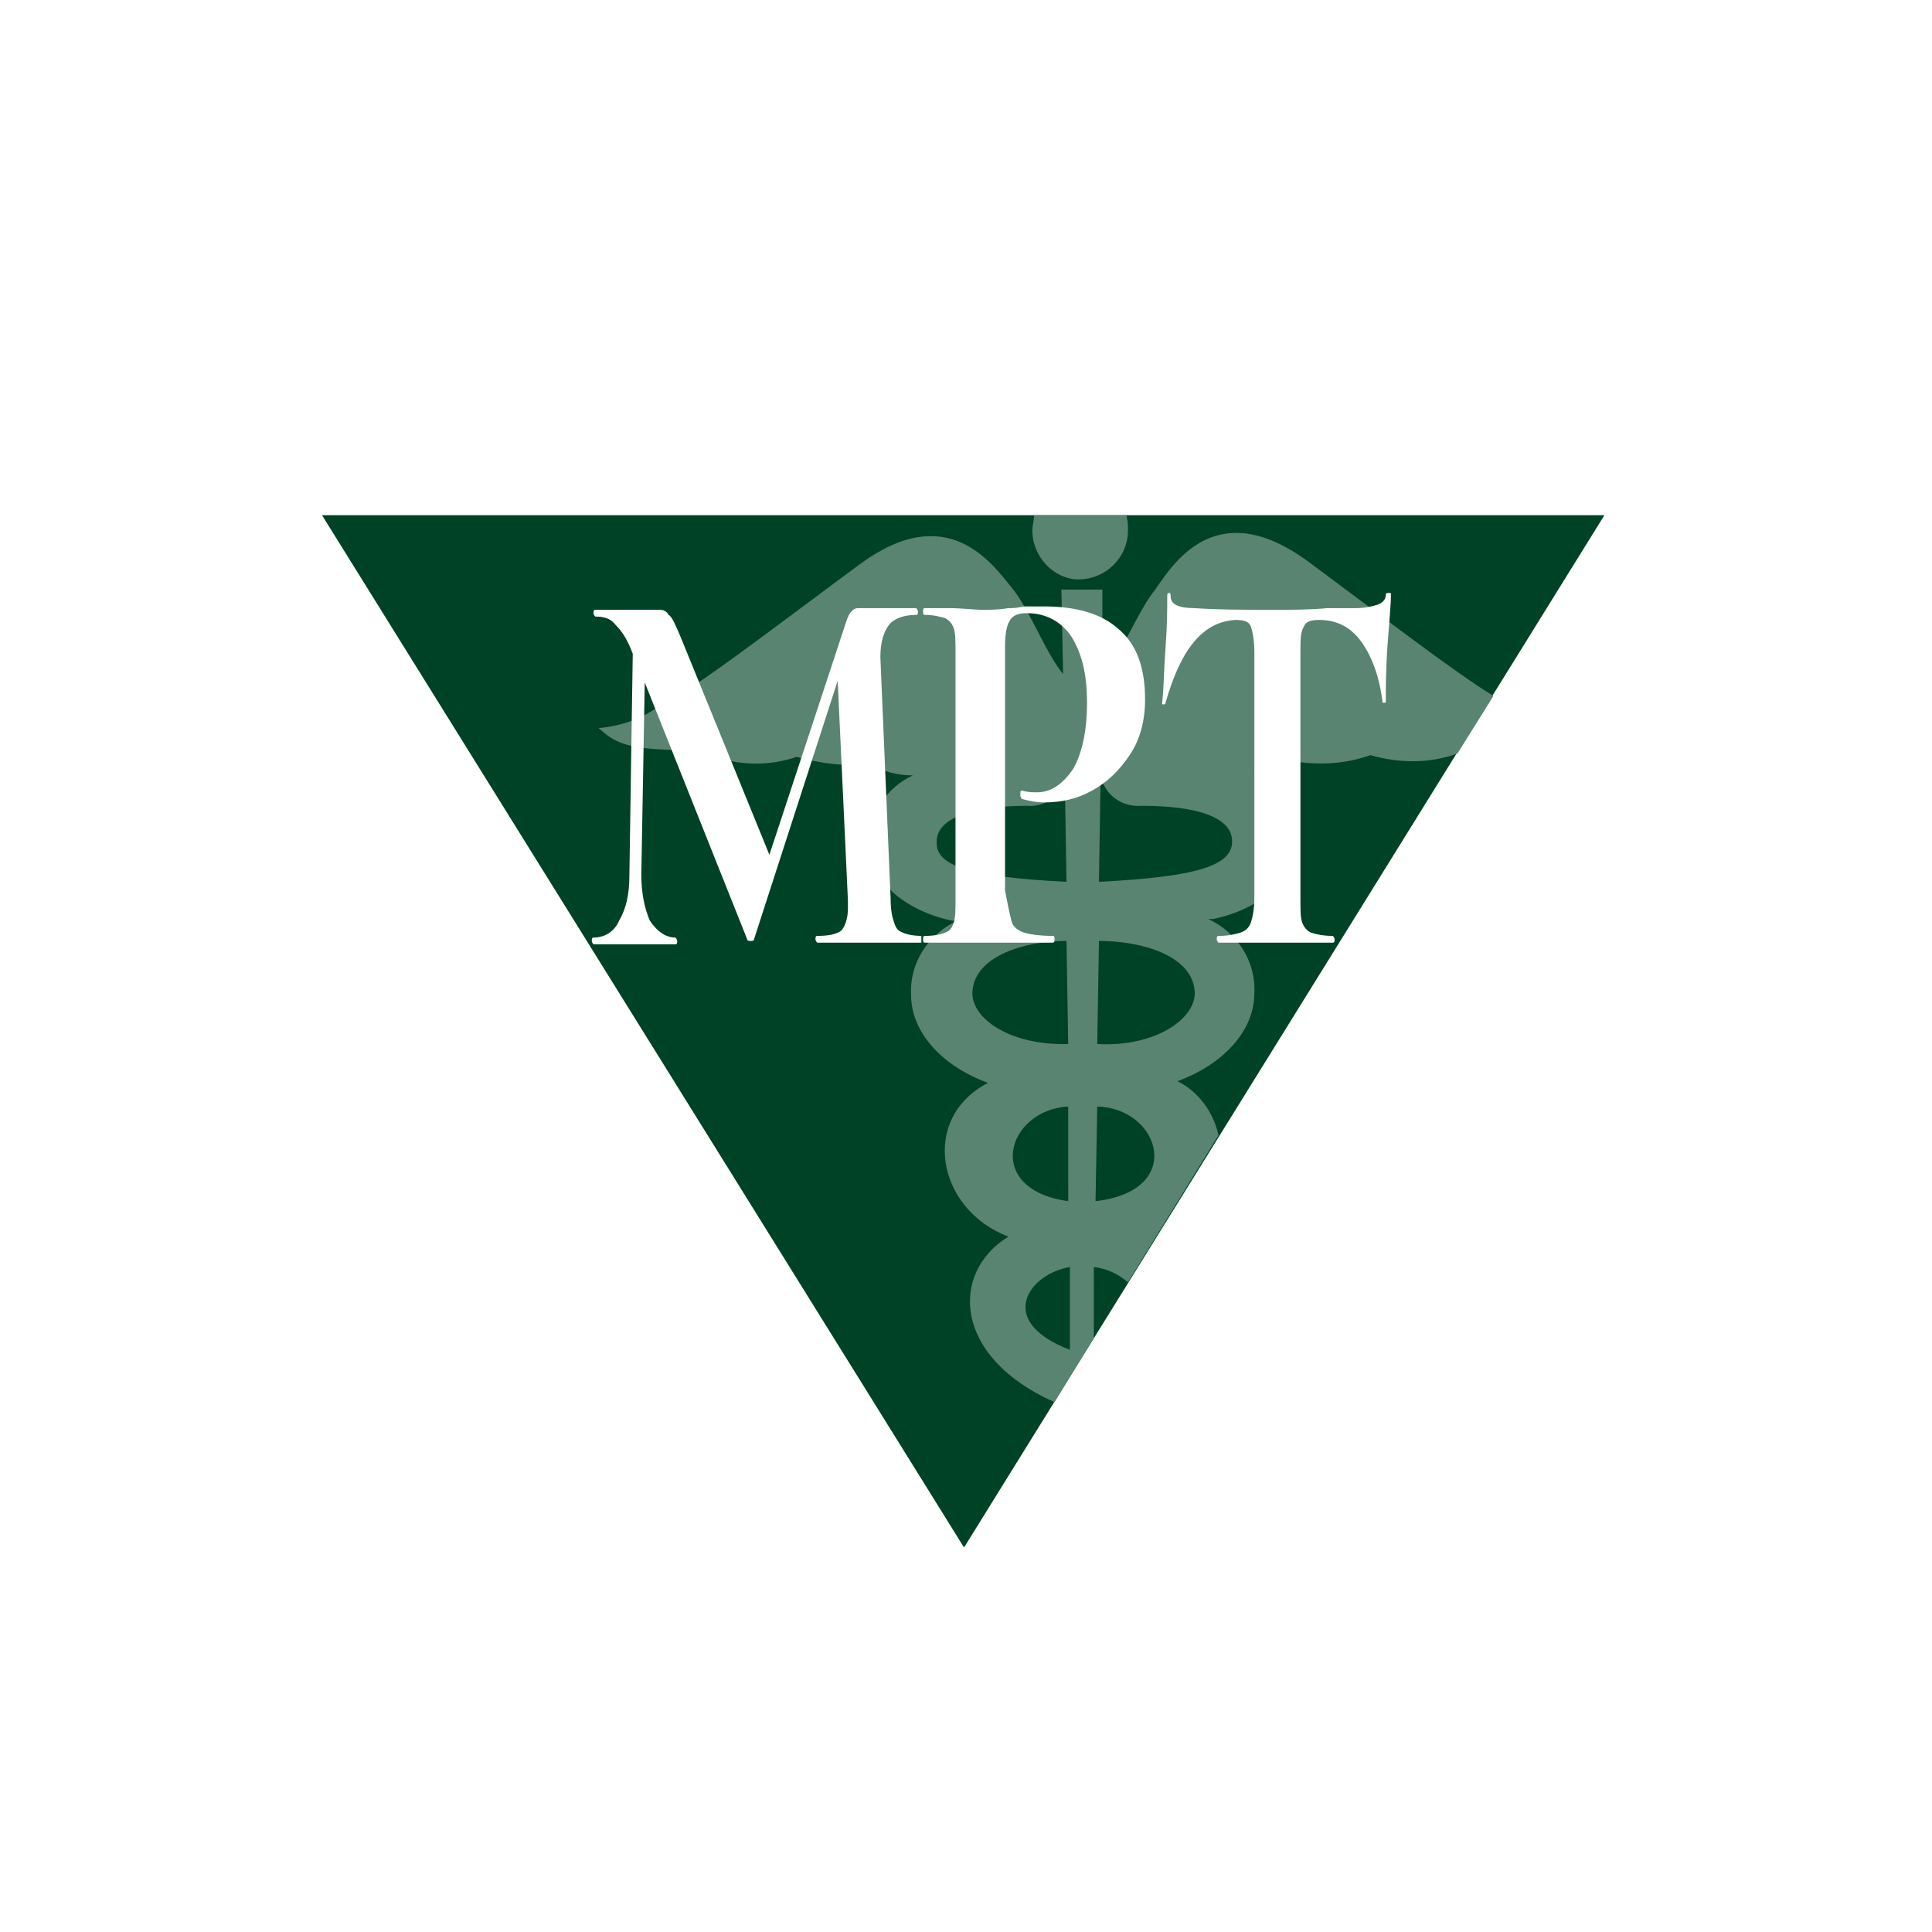
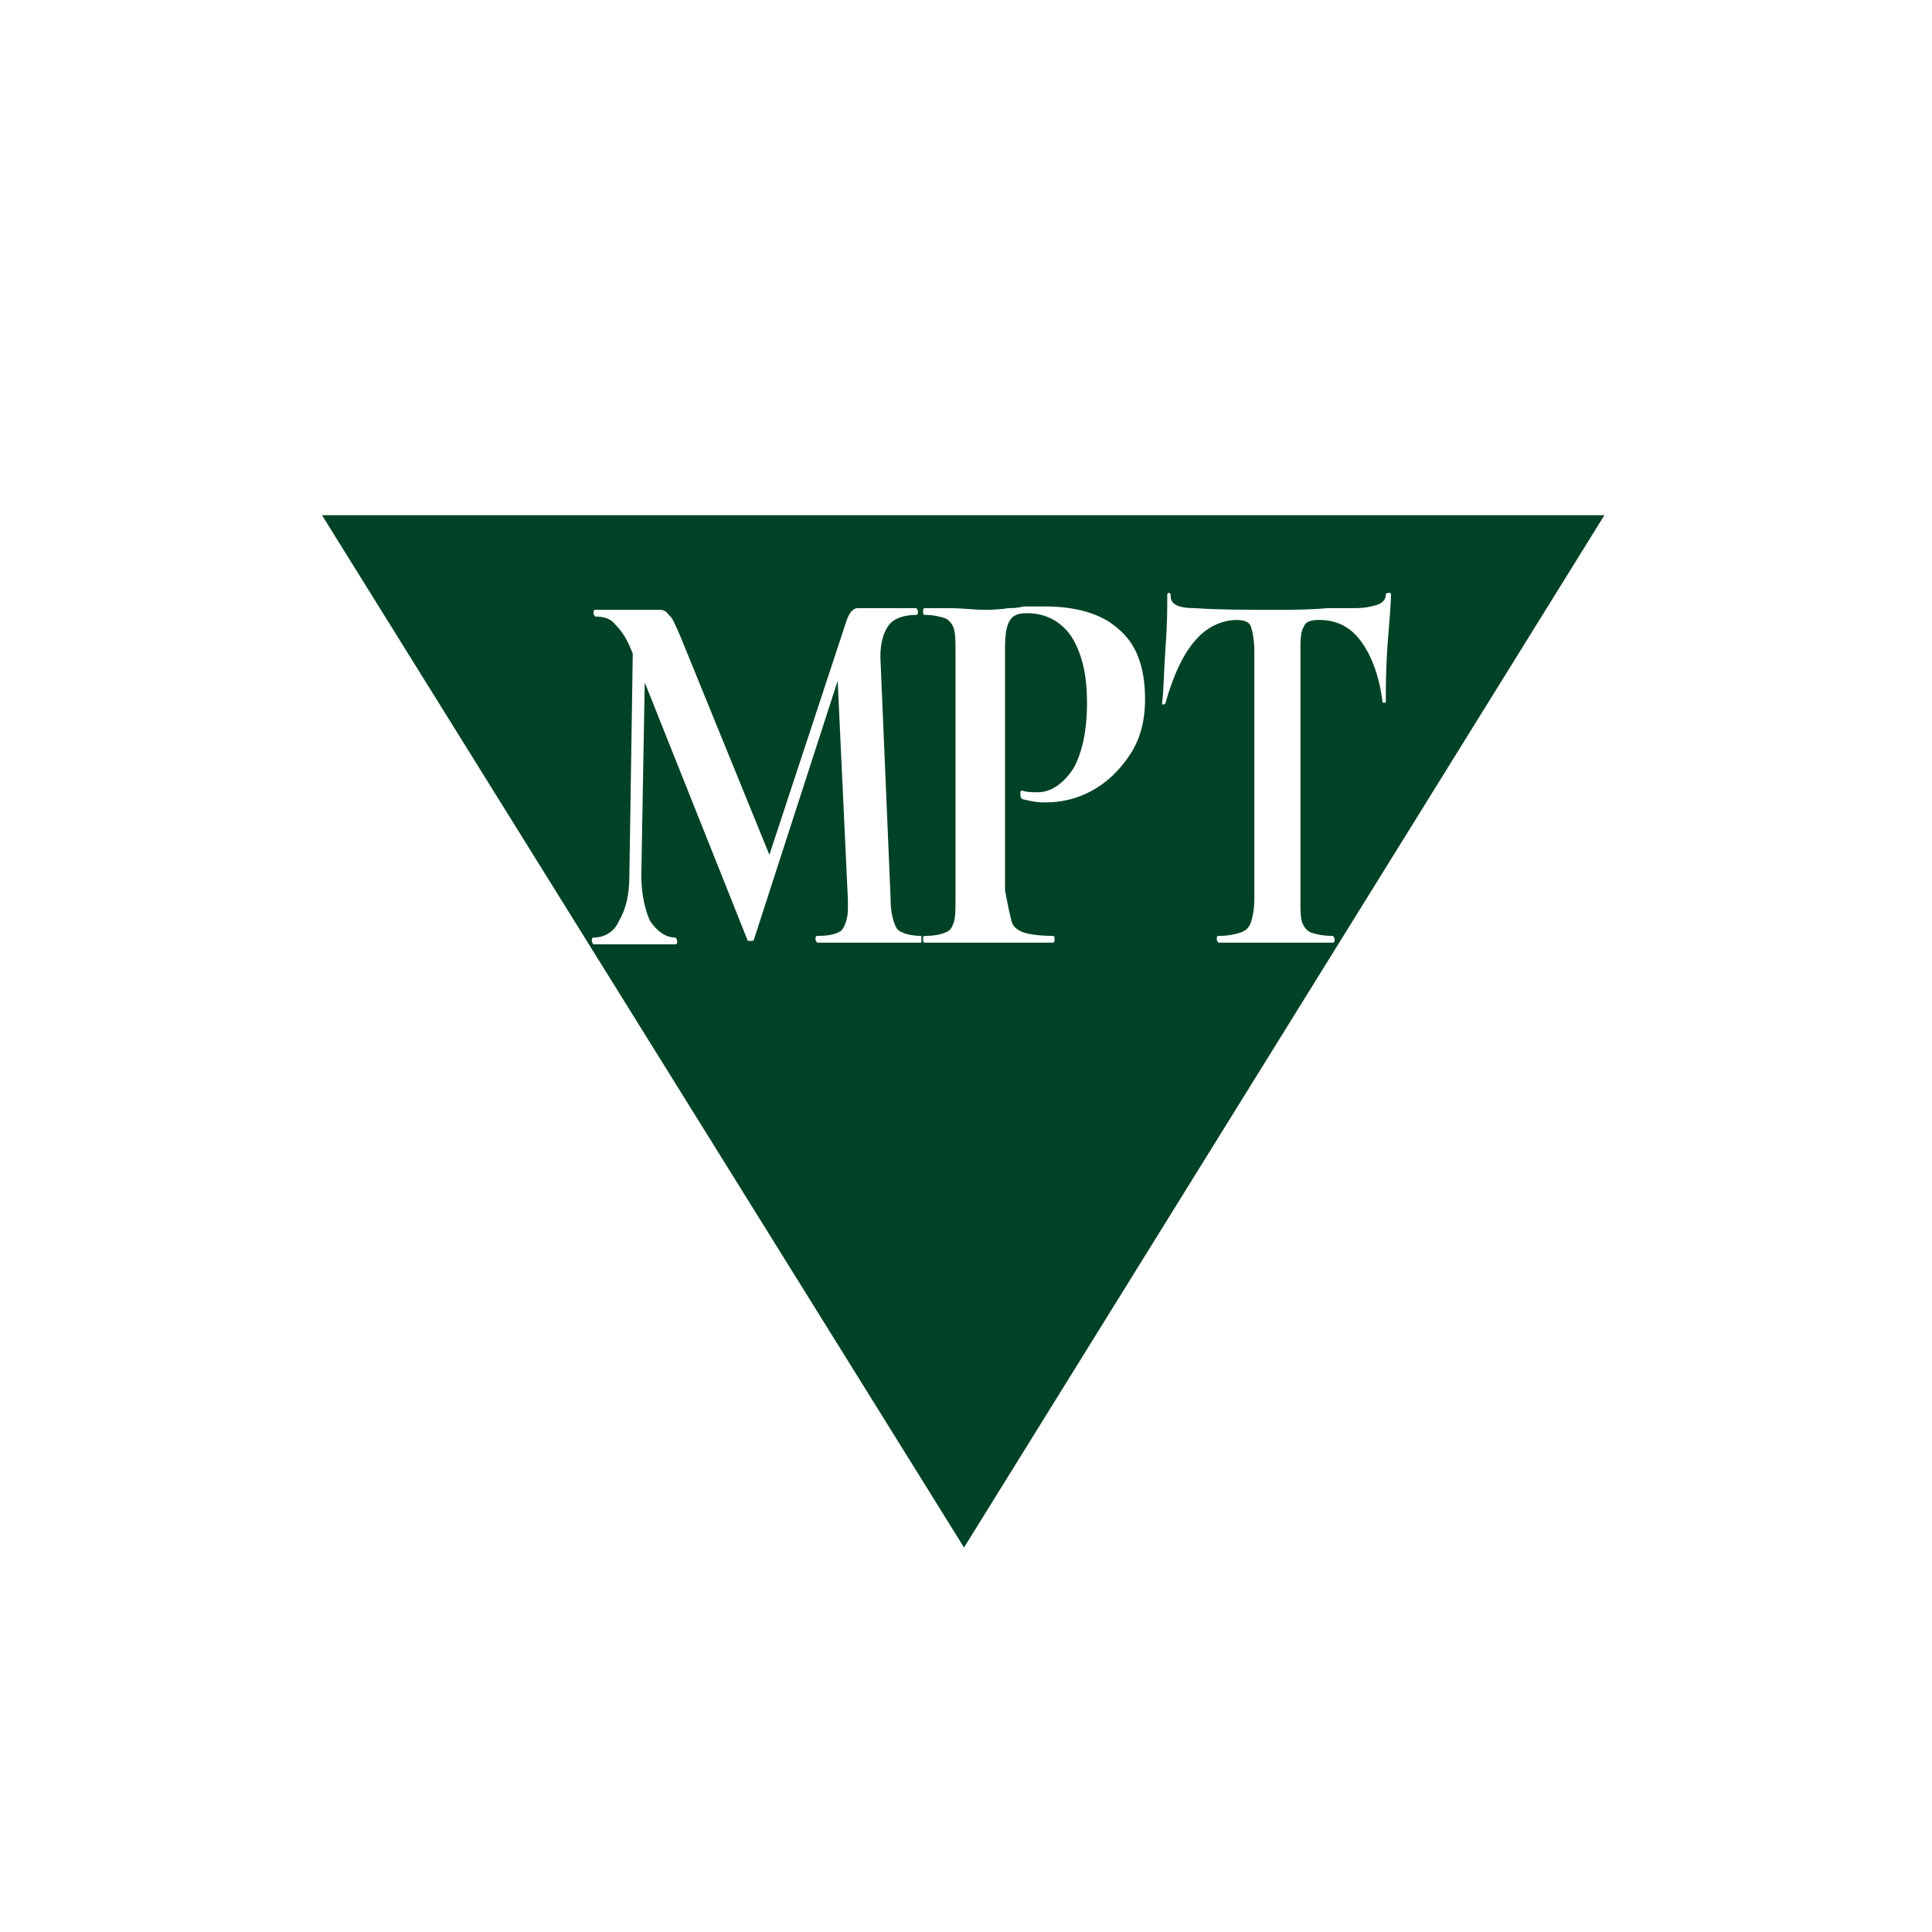
<svg xmlns="http://www.w3.org/2000/svg" width="60" height="60" viewBox="0 0 60 60" fill="none">
  <rect width="60" height="60" fill="white" />
  <path d="M49.826 16H10L29.939 48.059L49.826 16Z" fill="#004225" />
-   <path d="M32.061 16.472C32.061 16.315 32.114 16.157 32.114 16H34.977C35.03 16.157 35.03 16.315 35.03 16.472C35.03 17.312 34.341 17.994 33.492 17.994C32.75 17.994 32.061 17.312 32.061 16.472ZM40.599 17.417C42.932 19.148 45.106 20.827 46.379 21.614L45.265 23.398C44.417 23.713 43.462 23.713 42.561 23.451C41.818 23.713 41.076 23.765 40.28 23.66C39.856 23.923 39.432 24.028 38.955 24.028C39.75 24.395 40.28 25.182 40.28 26.074C40.28 27.281 39.167 28.225 37.682 28.54C37.629 28.54 37.576 28.54 37.523 28.54C38.424 28.96 39.008 29.852 38.955 30.849C38.955 32.003 38 33.053 36.568 33.577C37.205 33.892 37.682 34.522 37.841 35.256L35.03 39.821C34.712 39.559 34.394 39.401 33.97 39.349V41.553L32.75 43.546C29.568 42.13 29.515 39.506 31.318 38.404C29.091 37.565 28.561 34.731 30.682 33.63C29.25 33.105 28.295 32.056 28.295 30.901C28.242 29.904 28.826 29.012 29.727 28.593C29.674 28.593 29.621 28.593 29.568 28.593C28.083 28.278 26.97 27.333 26.97 26.127C27.023 25.235 27.553 24.448 28.349 24.08C27.871 24.08 27.447 23.975 27.023 23.713C26.28 23.818 25.485 23.713 24.742 23.503C23.841 23.818 22.886 23.765 22.038 23.451C21.614 23.293 22.621 23.346 21.295 23.293C19.386 23.293 19.068 23.031 18.591 22.611C19.227 22.559 19.864 22.349 20.394 21.982C21.508 21.457 24 19.515 26.704 17.522C29.409 15.528 30.788 17.469 31.424 18.256C31.954 18.886 32.485 20.302 33.015 20.932L32.962 18.309H34.235V20.985C34.765 20.46 35.349 18.938 35.879 18.309C36.515 17.364 37.841 15.423 40.599 17.417ZM33.121 27.386L33.068 24.185C32.962 24.71 32.432 25.077 31.901 25.025C30.099 25.025 29.091 25.444 29.091 26.127C29.038 26.861 29.992 27.228 33.121 27.386ZM33.174 32.423L33.121 29.222C31.795 29.222 30.311 29.694 30.204 30.744C30.099 31.583 31.318 32.475 33.174 32.423ZM33.174 37.303V34.364C31.265 34.469 30.523 36.935 33.174 37.303ZM33.227 41.92V39.349C31.954 39.559 30.894 41.028 33.227 41.92ZM34.076 34.364L34.023 37.303C36.833 36.988 36.038 34.417 34.076 34.364ZM37.099 30.744C36.992 29.694 35.508 29.222 34.129 29.222L34.076 32.423C35.932 32.528 37.205 31.583 37.099 30.744ZM38.265 26.127C38.265 25.392 37.205 25.025 35.455 25.025C34.818 25.077 34.288 24.657 34.182 24.08C34.182 24.08 34.182 24.08 34.182 24.028L34.129 27.386C37.258 27.228 38.265 26.861 38.265 26.127Z" fill="#598471" />
  <path d="M28.614 29.17C28.614 29.222 28.614 29.275 28.614 29.275C28.349 29.275 28.083 29.275 27.924 29.275H26.97H26.015C25.856 29.275 25.644 29.275 25.379 29.275C25.379 29.275 25.326 29.222 25.326 29.17C25.326 29.117 25.326 29.065 25.379 29.065C25.75 29.065 25.962 29.012 26.121 28.907C26.227 28.802 26.333 28.54 26.333 28.225V27.963L26.015 21.142L23.417 29.17C23.417 29.222 23.364 29.222 23.311 29.222C23.258 29.222 23.204 29.222 23.204 29.17L20.023 21.194L19.917 27.176C19.917 27.753 20.023 28.225 20.182 28.593C20.394 28.907 20.659 29.117 20.977 29.117C20.977 29.117 21.03 29.17 21.03 29.222C21.03 29.275 21.03 29.327 20.977 29.327C20.765 29.327 20.553 29.327 20.447 29.327H19.758H18.962C18.803 29.327 18.644 29.327 18.432 29.327C18.432 29.327 18.379 29.275 18.379 29.222C18.379 29.17 18.379 29.117 18.432 29.117C18.75 29.117 19.068 28.96 19.227 28.593C19.439 28.225 19.546 27.805 19.546 27.176L19.651 20.302C19.492 19.883 19.333 19.62 19.121 19.41C18.962 19.201 18.75 19.148 18.485 19.148C18.485 19.148 18.432 19.096 18.432 19.043C18.432 18.991 18.432 18.938 18.485 18.938H19.068C19.174 18.938 19.333 18.938 19.546 18.938H20.235C20.288 18.938 20.394 18.938 20.5 18.938C20.606 18.938 20.712 18.991 20.765 19.096C20.871 19.148 20.977 19.41 21.136 19.778L23.894 26.546L26.28 19.305C26.333 19.148 26.386 19.043 26.439 18.991C26.492 18.938 26.546 18.886 26.651 18.886C26.704 18.886 26.811 18.886 26.917 18.886C27.023 18.886 27.129 18.886 27.235 18.886H27.977C28.083 18.886 28.242 18.886 28.454 18.886C28.454 18.886 28.508 18.938 28.508 18.991C28.508 19.043 28.508 19.096 28.454 19.096C28.083 19.096 27.765 19.201 27.606 19.41C27.447 19.62 27.341 19.935 27.341 20.407L27.659 27.91C27.659 28.278 27.712 28.488 27.765 28.645C27.818 28.802 27.871 28.907 28.03 28.96C28.136 29.012 28.349 29.065 28.614 29.065C28.614 29.065 28.614 29.117 28.614 29.17Z" fill="white" />
  <path d="M31.424 28.645C31.477 28.802 31.636 28.907 31.796 28.96C31.955 29.012 32.273 29.065 32.697 29.065C32.75 29.065 32.75 29.117 32.75 29.17C32.75 29.222 32.75 29.275 32.697 29.275C32.326 29.275 32.008 29.275 31.796 29.275H30.576H29.515C29.303 29.275 29.091 29.275 28.72 29.275C28.667 29.275 28.667 29.222 28.667 29.17C28.667 29.117 28.667 29.065 28.72 29.065C29.038 29.065 29.25 29.012 29.356 28.96C29.515 28.907 29.568 28.802 29.621 28.645C29.674 28.488 29.674 28.225 29.674 27.91V20.25C29.674 19.935 29.674 19.673 29.621 19.515C29.568 19.358 29.462 19.253 29.356 19.201C29.197 19.148 28.985 19.096 28.72 19.096C28.667 19.096 28.667 19.043 28.667 18.991C28.667 18.938 28.667 18.886 28.72 18.886H29.462C29.886 18.886 30.258 18.938 30.523 18.938C30.735 18.938 31 18.938 31.318 18.886C31.424 18.886 31.583 18.886 31.796 18.833C32.008 18.833 32.22 18.833 32.432 18.833C33.386 18.833 34.182 19.043 34.712 19.515C35.295 19.988 35.561 20.722 35.561 21.719C35.561 22.401 35.401 22.978 35.083 23.451C34.765 23.923 34.394 24.29 33.917 24.552C33.439 24.815 32.962 24.92 32.432 24.92C32.167 24.92 31.955 24.867 31.742 24.815C31.742 24.815 31.689 24.762 31.689 24.71C31.689 24.657 31.689 24.657 31.689 24.605C31.689 24.552 31.742 24.552 31.742 24.552C31.901 24.605 32.061 24.605 32.22 24.605C32.644 24.605 33.015 24.343 33.333 23.87C33.599 23.398 33.758 22.716 33.758 21.824C33.758 20.932 33.599 20.302 33.28 19.778C32.962 19.306 32.485 19.043 31.901 19.043C31.636 19.043 31.477 19.096 31.371 19.253C31.265 19.41 31.212 19.673 31.212 20.093V27.648C31.318 28.225 31.371 28.435 31.424 28.645Z" fill="white" />
  <path d="M36.197 21.824C36.197 21.877 36.144 21.877 36.144 21.877C36.091 21.877 36.091 21.877 36.091 21.824C36.144 21.404 36.144 20.827 36.197 20.093C36.25 19.41 36.25 18.886 36.25 18.518C36.25 18.466 36.25 18.414 36.303 18.414C36.356 18.414 36.356 18.466 36.356 18.518C36.356 18.781 36.621 18.886 37.099 18.886C37.841 18.938 38.636 18.938 39.644 18.938C40.121 18.938 40.651 18.938 41.235 18.886H42.083C42.401 18.886 42.614 18.833 42.773 18.781C42.932 18.728 43.038 18.623 43.038 18.466C43.038 18.414 43.091 18.414 43.144 18.414C43.197 18.414 43.197 18.414 43.197 18.466C43.197 18.781 43.144 19.305 43.091 20.04C43.038 20.775 43.038 21.352 43.038 21.772C43.038 21.824 43.038 21.824 42.985 21.824C42.932 21.824 42.932 21.824 42.932 21.772C42.826 20.932 42.561 20.302 42.242 19.883C41.924 19.463 41.5 19.253 40.97 19.253C40.705 19.253 40.545 19.305 40.492 19.463C40.386 19.62 40.386 19.883 40.386 20.25V27.91C40.386 28.278 40.386 28.488 40.439 28.645C40.492 28.802 40.599 28.907 40.705 28.96C40.864 29.012 41.076 29.065 41.394 29.065C41.394 29.065 41.447 29.117 41.447 29.17C41.447 29.222 41.447 29.275 41.394 29.275C41.076 29.275 40.864 29.275 40.651 29.275H39.591H38.583C38.424 29.275 38.159 29.275 37.841 29.275C37.841 29.275 37.788 29.222 37.788 29.17C37.788 29.117 37.788 29.065 37.841 29.065C38.159 29.065 38.371 29.012 38.53 28.96C38.689 28.907 38.795 28.802 38.849 28.645C38.901 28.488 38.955 28.225 38.955 27.91V20.25C38.955 19.883 38.901 19.62 38.849 19.463C38.795 19.305 38.636 19.253 38.371 19.253C37.364 19.305 36.674 20.145 36.197 21.824Z" fill="white" />
</svg>